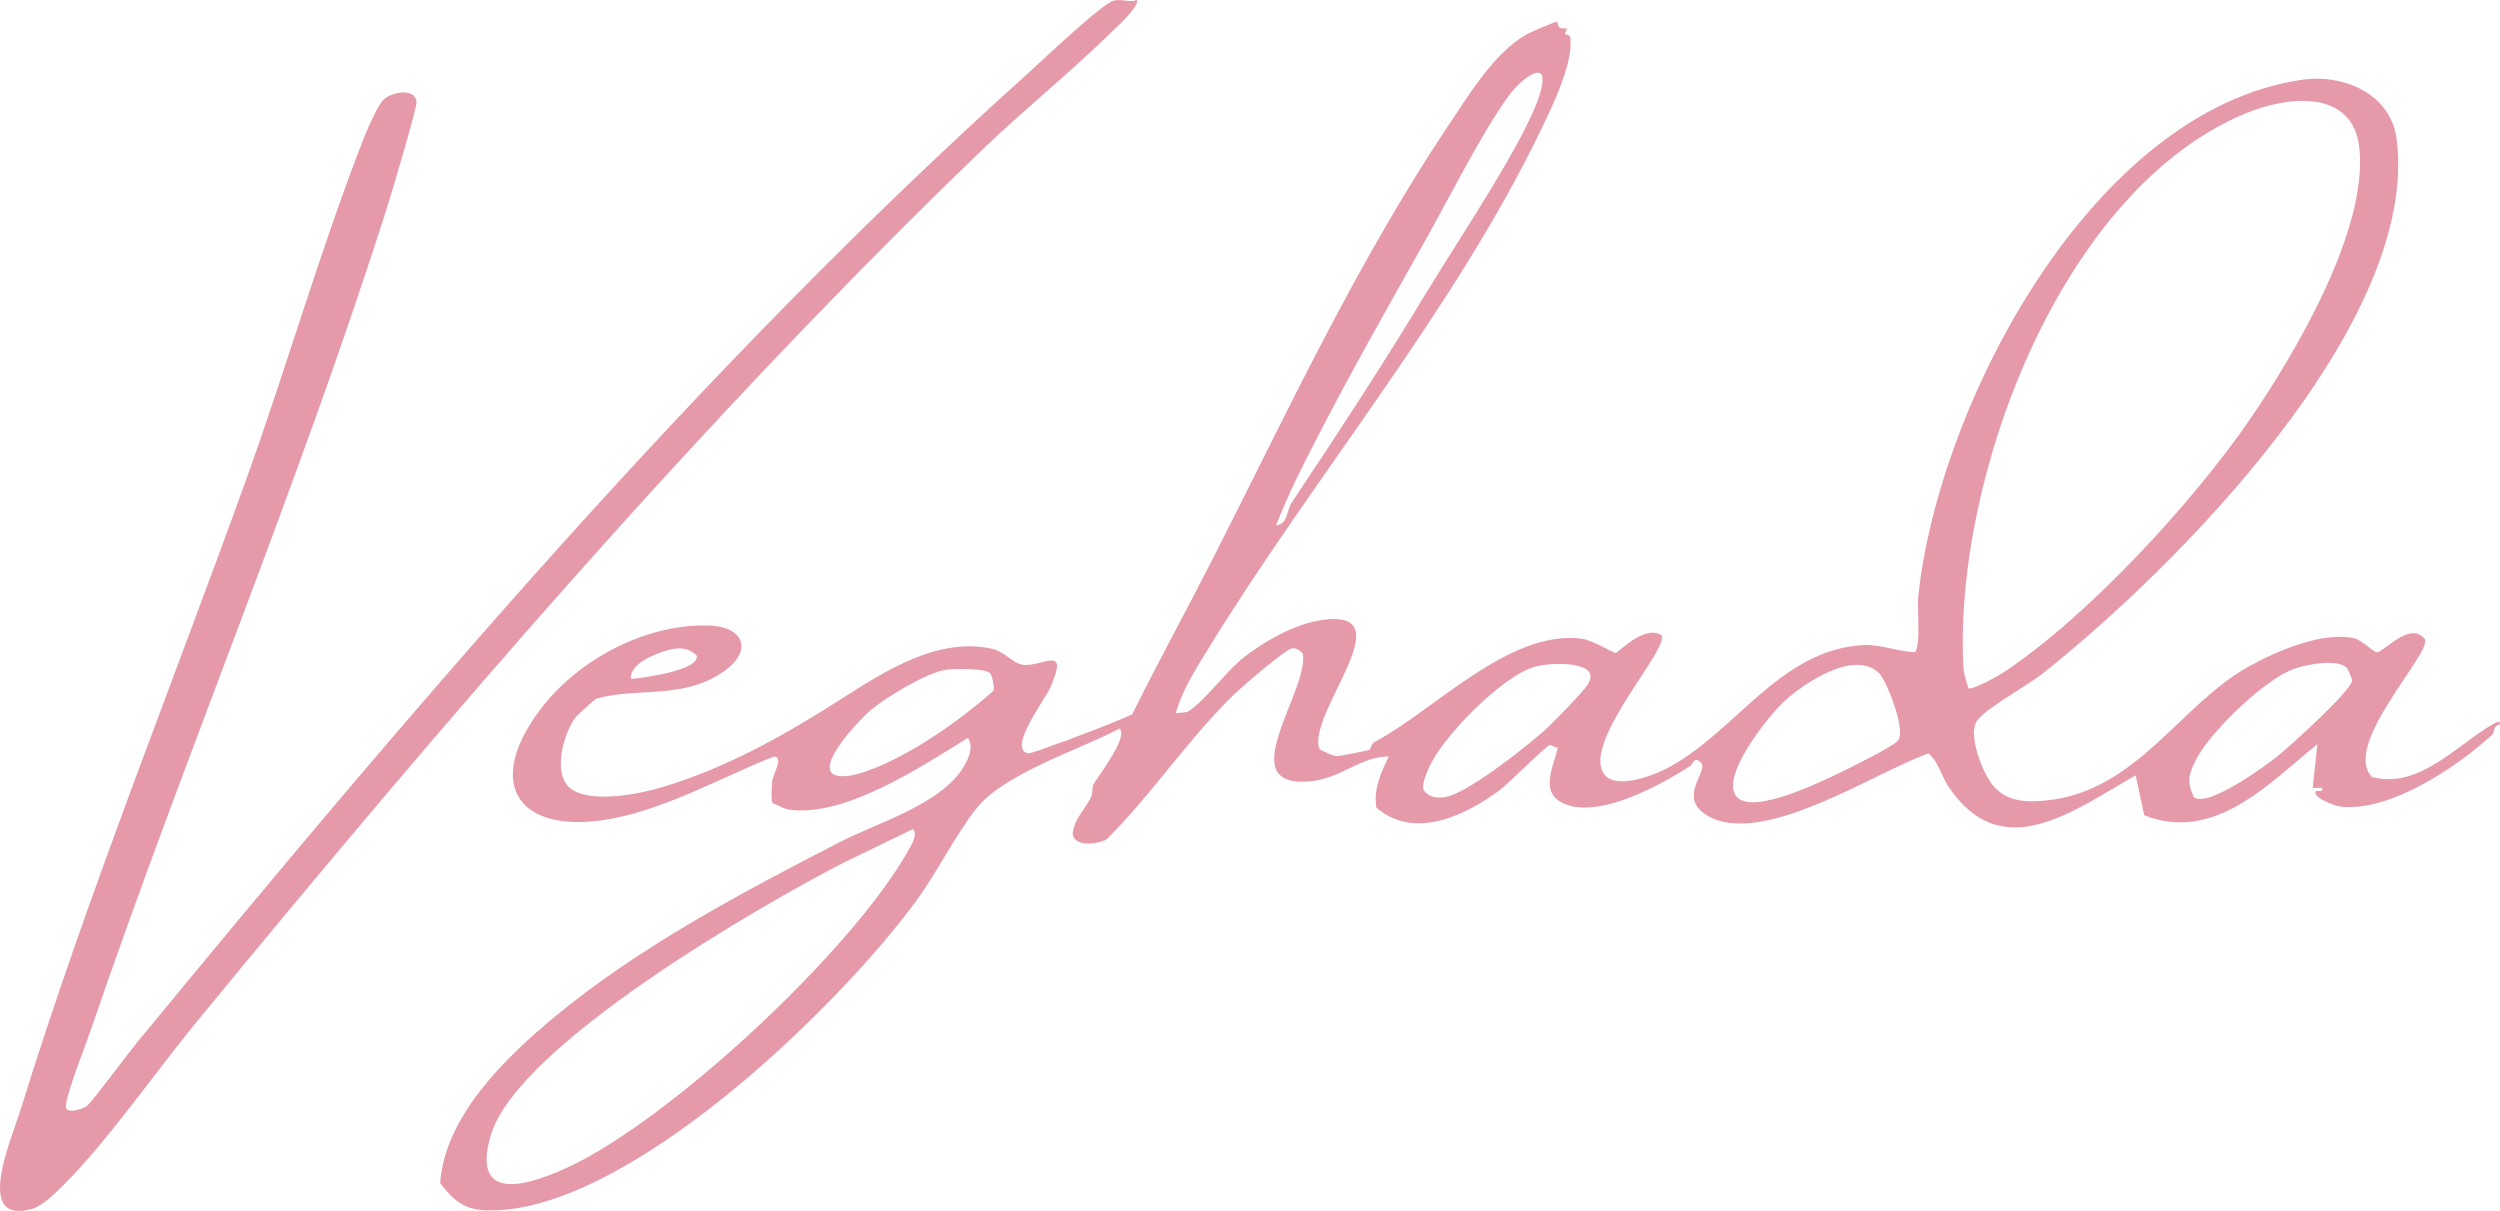
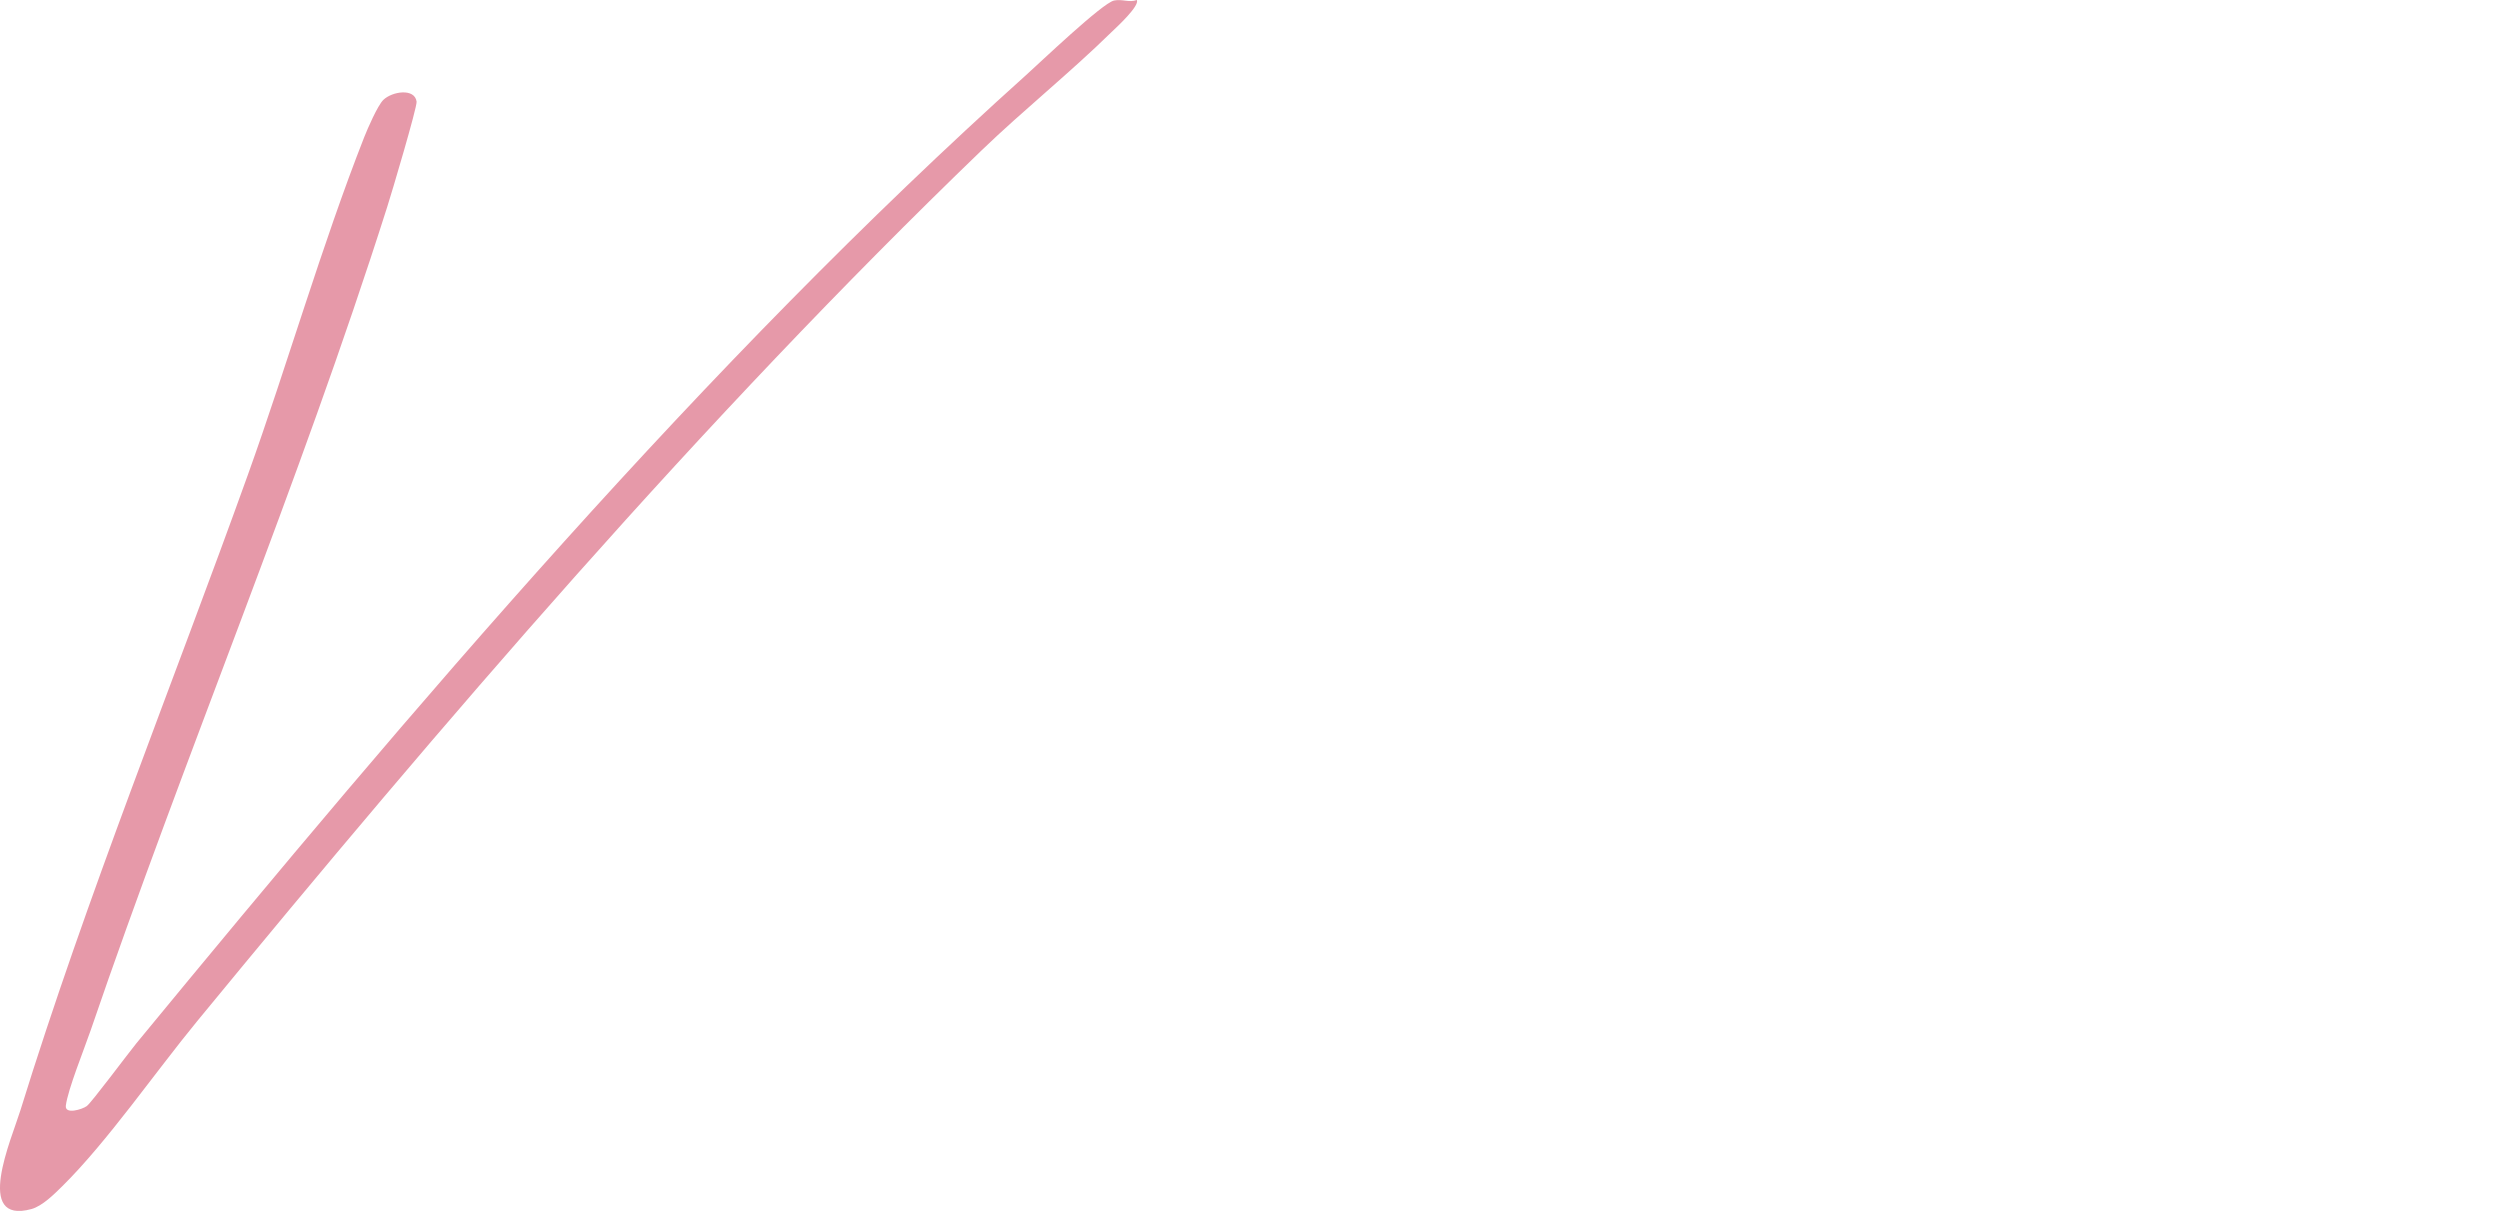
<svg xmlns="http://www.w3.org/2000/svg" id="Capa_2" data-name="Capa 2" viewBox="0 0 191.37 92.69">
  <defs>
    <style> .cls-1 { fill: #e699a9; } </style>
  </defs>
  <g id="Capa_1-2" data-name="Capa 1">
-     <path class="cls-1" d="M119.34,2.09c.25.13.58.07.62.1.03.02-.21.3-.15.41.03.06.37.07.39.22.27,1.96-1.33,5.22-2.22,7.07-6.63,13.8-17.52,26.76-25.54,39.85-.95,1.54-1.95,3.12-2.44,4.86.28-.07.73-.02.96-.15,1.19-.71,2.96-3.13,4.26-4.14,1.62-1.26,3.91-2.55,5.97-2.85,6.49-.93-1.24,7.23-.18,9.9.4.19.94.5,1.37.52.14,0,2.32-.42,2.43-.48.09-.05.18-.47.43-.61,4.67-2.51,10.23-8.54,15.77-7.91.91.1,2.47,1.12,2.67,1.1s2.19-2.17,3.47-1.37c.87.82-6.18,8.25-4.34,10.67.87,1.15,3.59.14,4.64-.39,5.25-2.63,8.72-9.17,15.18-9.51,1.31-.07,2.67.5,3.95.55.47-.46.16-3.37.26-4.3,1.55-14.68,13.29-37.16,29.34-39.52,3.2-.47,6.83,1.04,7.28,4.56,1.78,14.05-17,32.91-27.16,40.93-1.11.88-4.26,2.6-4.95,3.55-.77,1.06.44,4.08,1.21,4.98,1.08,1.27,2.6,1.31,4.2,1.13,6.85-.76,10.12-7.32,15.39-10.25,2.13-1.18,5.62-2.69,8.06-2.15.59.13,1.44,1.05,1.73,1.07.51.03,2.58-2.49,3.7-.97.36,1.2-6.4,8.1-4.07,10.52,3.6.96,6.49-2.47,9.34-4.1.23-.13.7-.26.34.13-.42.07-.26.54-.49.74-2.69,2.48-7.93,5.99-11.68,5.48-.39-.05-2.16-.73-1.8-1.17.08-.09.57.17.47-.25h-.72s.36-3.35.36-3.35c-3.73,3.03-7.9,7.56-13.25,5.45l-.66-3.06c-4.76,2.7-10.22,6.96-14.31.89-.62-.92-.73-1.86-1.55-2.57-4.05,1.42-12.55,7.12-16.79,4.84-2.55-1.37-.08-3.44-.59-4.08s-.69.09-.85.2c-2.25,1.45-6.7,3.9-9.4,2.99-2.25-.76-1.13-2.77-.73-4.42-.23.07-.5-.19-.61-.17-.3.05-3.2,2.97-3.81,3.42-2.62,1.96-6.6,3.9-9.49,1.36-.21-1.41.35-2.68.96-3.9-2.11-.02-3.67,1.65-5.9,1.89-6.34.67-.14-6.96-.69-9.79-.22-.23-.52-.44-.86-.37-.52.11-3.87,3-4.45,3.57-3.45,3.35-6.27,7.63-9.69,11.03-.69.4-2.54.62-2.61-.44.11-1.1.93-1.83,1.38-2.72.18-.35.08-.76.2-1.01.3-.59,2.75-3.69,2-4.3-3.1,1.66-8.84,3.42-10.98,6.15-1.6,2.04-2.99,4.87-4.6,7.07-6,8.19-22.34,24.05-32.94,23.66-1.72-.06-2.53-.85-3.48-2.09.37-5.14,5-9.6,8.81-12.76,6.39-5.29,14.38-9.54,21.81-13.35,2.94-1.51,7.82-2.91,9.5-5.83.36-.62.73-1.48.27-2.13-3.52,2.17-9.38,6.08-13.65,5.49-.45-.06-.87-.35-1.29-.5-.14-.23-.07-1.38-.02-1.74.07-.5.91-1.87.1-1.82-3.97,1.57-8.07,3.91-12.29,4.73-6.96,1.35-10.02-2.34-5.64-8.25,2.87-3.88,8.19-6.73,13.12-6.51,2.44.11,3.26,1.86,1.08,3.44-3.13,2.27-6.67,1.25-9.84,2.15-.1.03-1.52,1.32-1.58,1.41-.93,1.21-1.87,4.48-.3,5.54s5.18.36,6.98-.19c4.94-1.49,9.4-4.02,13.64-6.73,3.31-2.11,7.33-4.74,11.5-3.86,1.01.21,1.59,1.1,2.37,1.23,1.5.24,3.68-1.7,2.1,1.83-.35.79-3.22,4.58-1.7,4.95.27.06,2.04-.67,2.5-.81.56-.17.54-.2.9-.33,1.55-.57,3.09-1.17,4.6-1.83,2-4.03,4.17-7.98,6.21-11.99,5.59-11,10.99-22.62,17.99-33.08,1.54-2.3,3.5-5.56,5.96-6.97.27-.16,2.13-.95,2.32-.98.11-.02.09.33.2.39ZM109.32,22.19c2.11-3.53,7.7-11.76,8.62-15.22.73-2.75-1.61-.82-2.48.4-2.21,3.09-4.61,7.96-6.56,11.4-2.72,4.82-5.59,9.91-8.05,14.69-1.15,2.22-2.28,4.43-3.17,6.77.96-.18.75-1.07,1.19-1.74,3.42-5.16,7.07-10.67,10.45-16.32ZM172.13,32.24c3.51-5.09,9.11-14.56,8.48-20.85-.46-4.59-5.43-4.06-8.67-2.73-14.26,5.88-22.44,28.1-21.64,42.47.03.53.26,1.03.36,1.55.27.19,2.3-.94,2.69-1.2,6.39-4.21,14.47-12.98,18.78-19.24ZM48.3,51.97c.78-.05,5.3-.65,5.03-1.79-.96-.97-2.29-.44-3.35,0-.68.28-1.78.94-1.68,1.78ZM118.68,55.48c.59-.56,2.44-2.46,2.83-3.04,1.27-1.9-2.85-1.75-4.04-1.4-2.5.72-7.21,5.48-8.16,7.89-.18.44-.44,1.02-.36,1.5.42.65,1.18.73,1.91.53,1.83-.5,6.34-4.05,7.83-5.47ZM179.59,51.08c-.74-.66-3.06-.21-3.96.11-2.27.79-6.52,4.89-7.57,7.04-.55,1.12-.66,1.61-.12,2.81,1.14.75,5.3-2.3,6.32-3.09.88-.68,5.78-5.12,5.79-5.86,0-.15-.34-.92-.45-1.02ZM143.87,51.56c-1.89-1.92-5.88.79-7.37,2.2-1.14,1.08-5.03,5.89-3.48,7.31,1.35,1.24,6.38-1.23,7.88-1.95.8-.39,3.98-1.95,4.39-2.43.63-.73-.84-4.52-1.43-5.13ZM75.8,51.55c-.36-.42-2.77-.37-3.39-.28-1.46.21-4.6,2.11-5.77,3.1-.79.66-4.97,5-2.18,5.05.64.01,1.45-.23,2.05-.45,3.23-1.18,6.99-3.83,9.54-6.1.09-.25-.1-1.15-.25-1.32ZM69.87,63.47l-5.24,2.54c-6.42,3.29-25.01,14.01-27.05,20.86-1.56,5.24,2.75,3.93,5.86,2.5,7.9-3.65,21.93-16.73,26.16-24.39.19-.34.68-1.16.28-1.51Z" />
    <path class="cls-1" d="M87.02,0c.24.44-1.52,2.06-1.95,2.47-3.17,3.11-6.72,5.95-9.92,9.03-21.48,20.7-41.21,43.74-60.05,66.66-3.19,3.88-6.88,9.23-10.32,12.63-.62.61-1.52,1.52-2.37,1.76-4.43,1.21-1.53-5.35-.85-7.55,5.08-16.41,11.67-32.66,17.42-48.67,3.02-8.42,5.67-17.62,8.9-25.83.26-.66,1.02-2.41,1.46-2.85.68-.66,2.41-.92,2.55.13.05.41-1.93,7.07-2.25,8.06-6.75,21.25-15.53,42.06-22.7,63.03-.48,1.4-1.75,4.54-1.9,5.76-.09.71,1.26.29,1.6.04.37-.27,3.14-4,3.81-4.82C31.67,54.07,53.83,27.95,78.54,5.75c1.05-.94,5.84-5.52,6.74-5.71.63-.13,1.16.18,1.74-.04Z" />
  </g>
</svg>